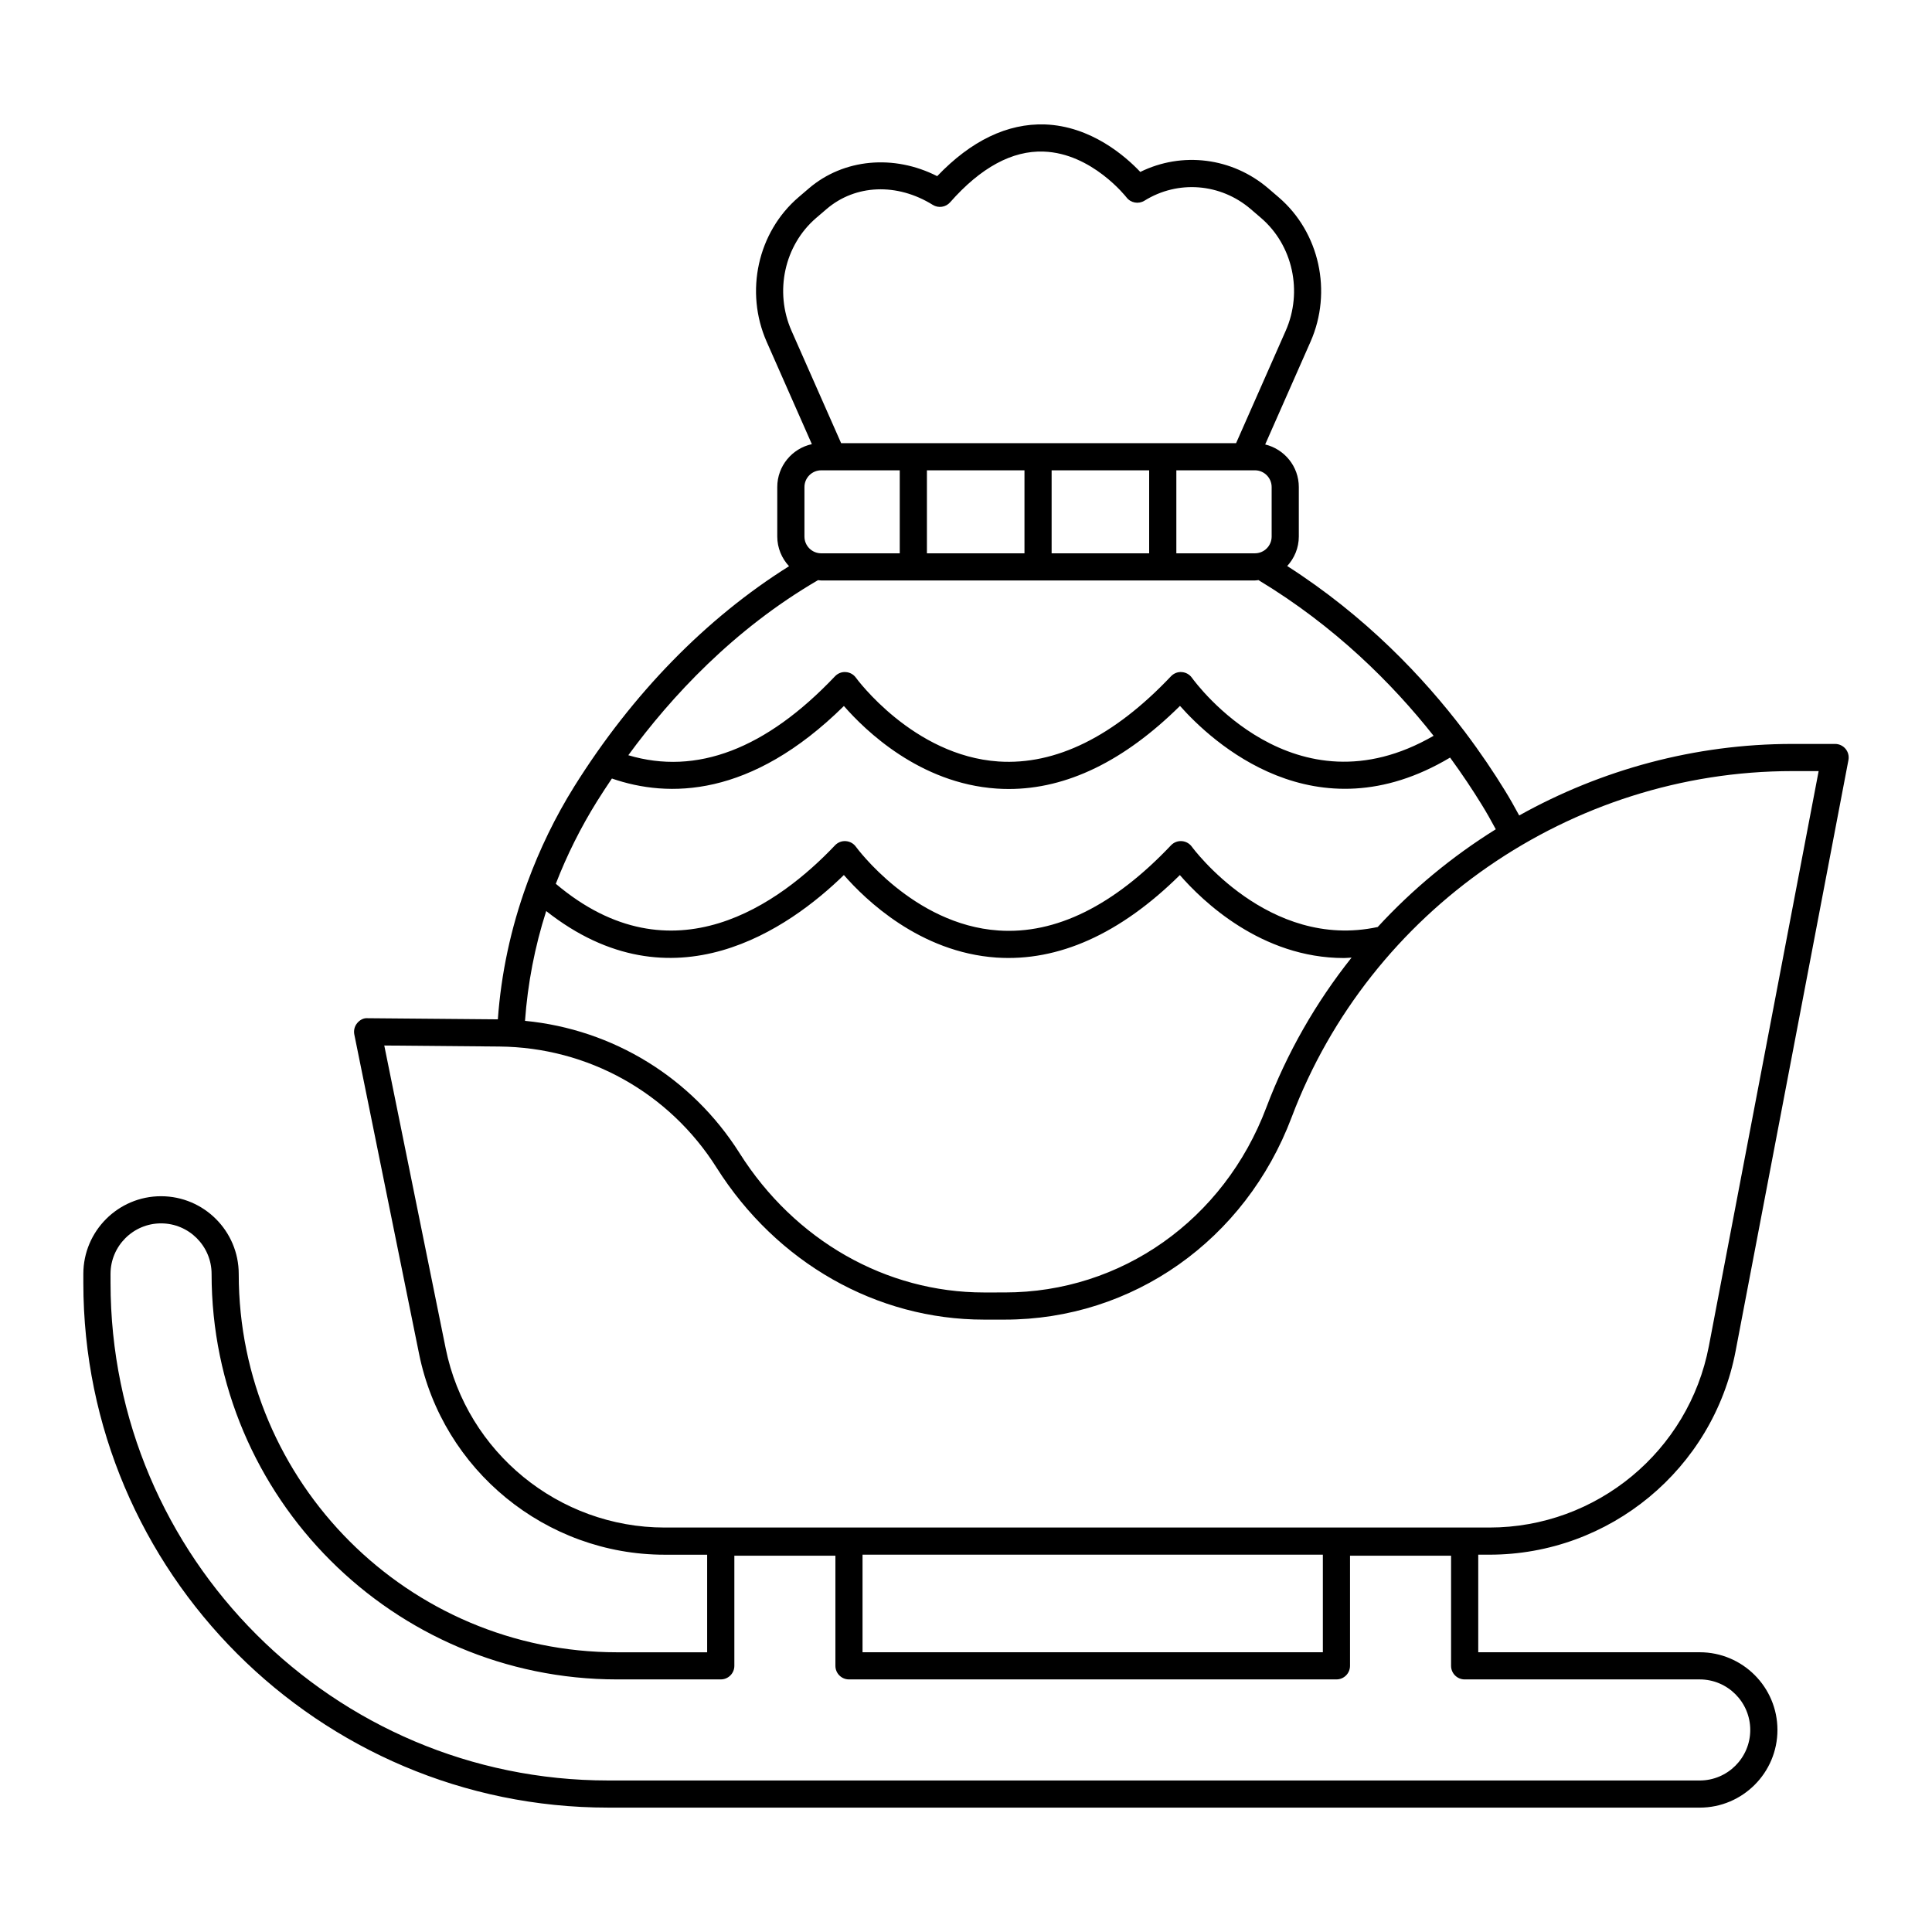
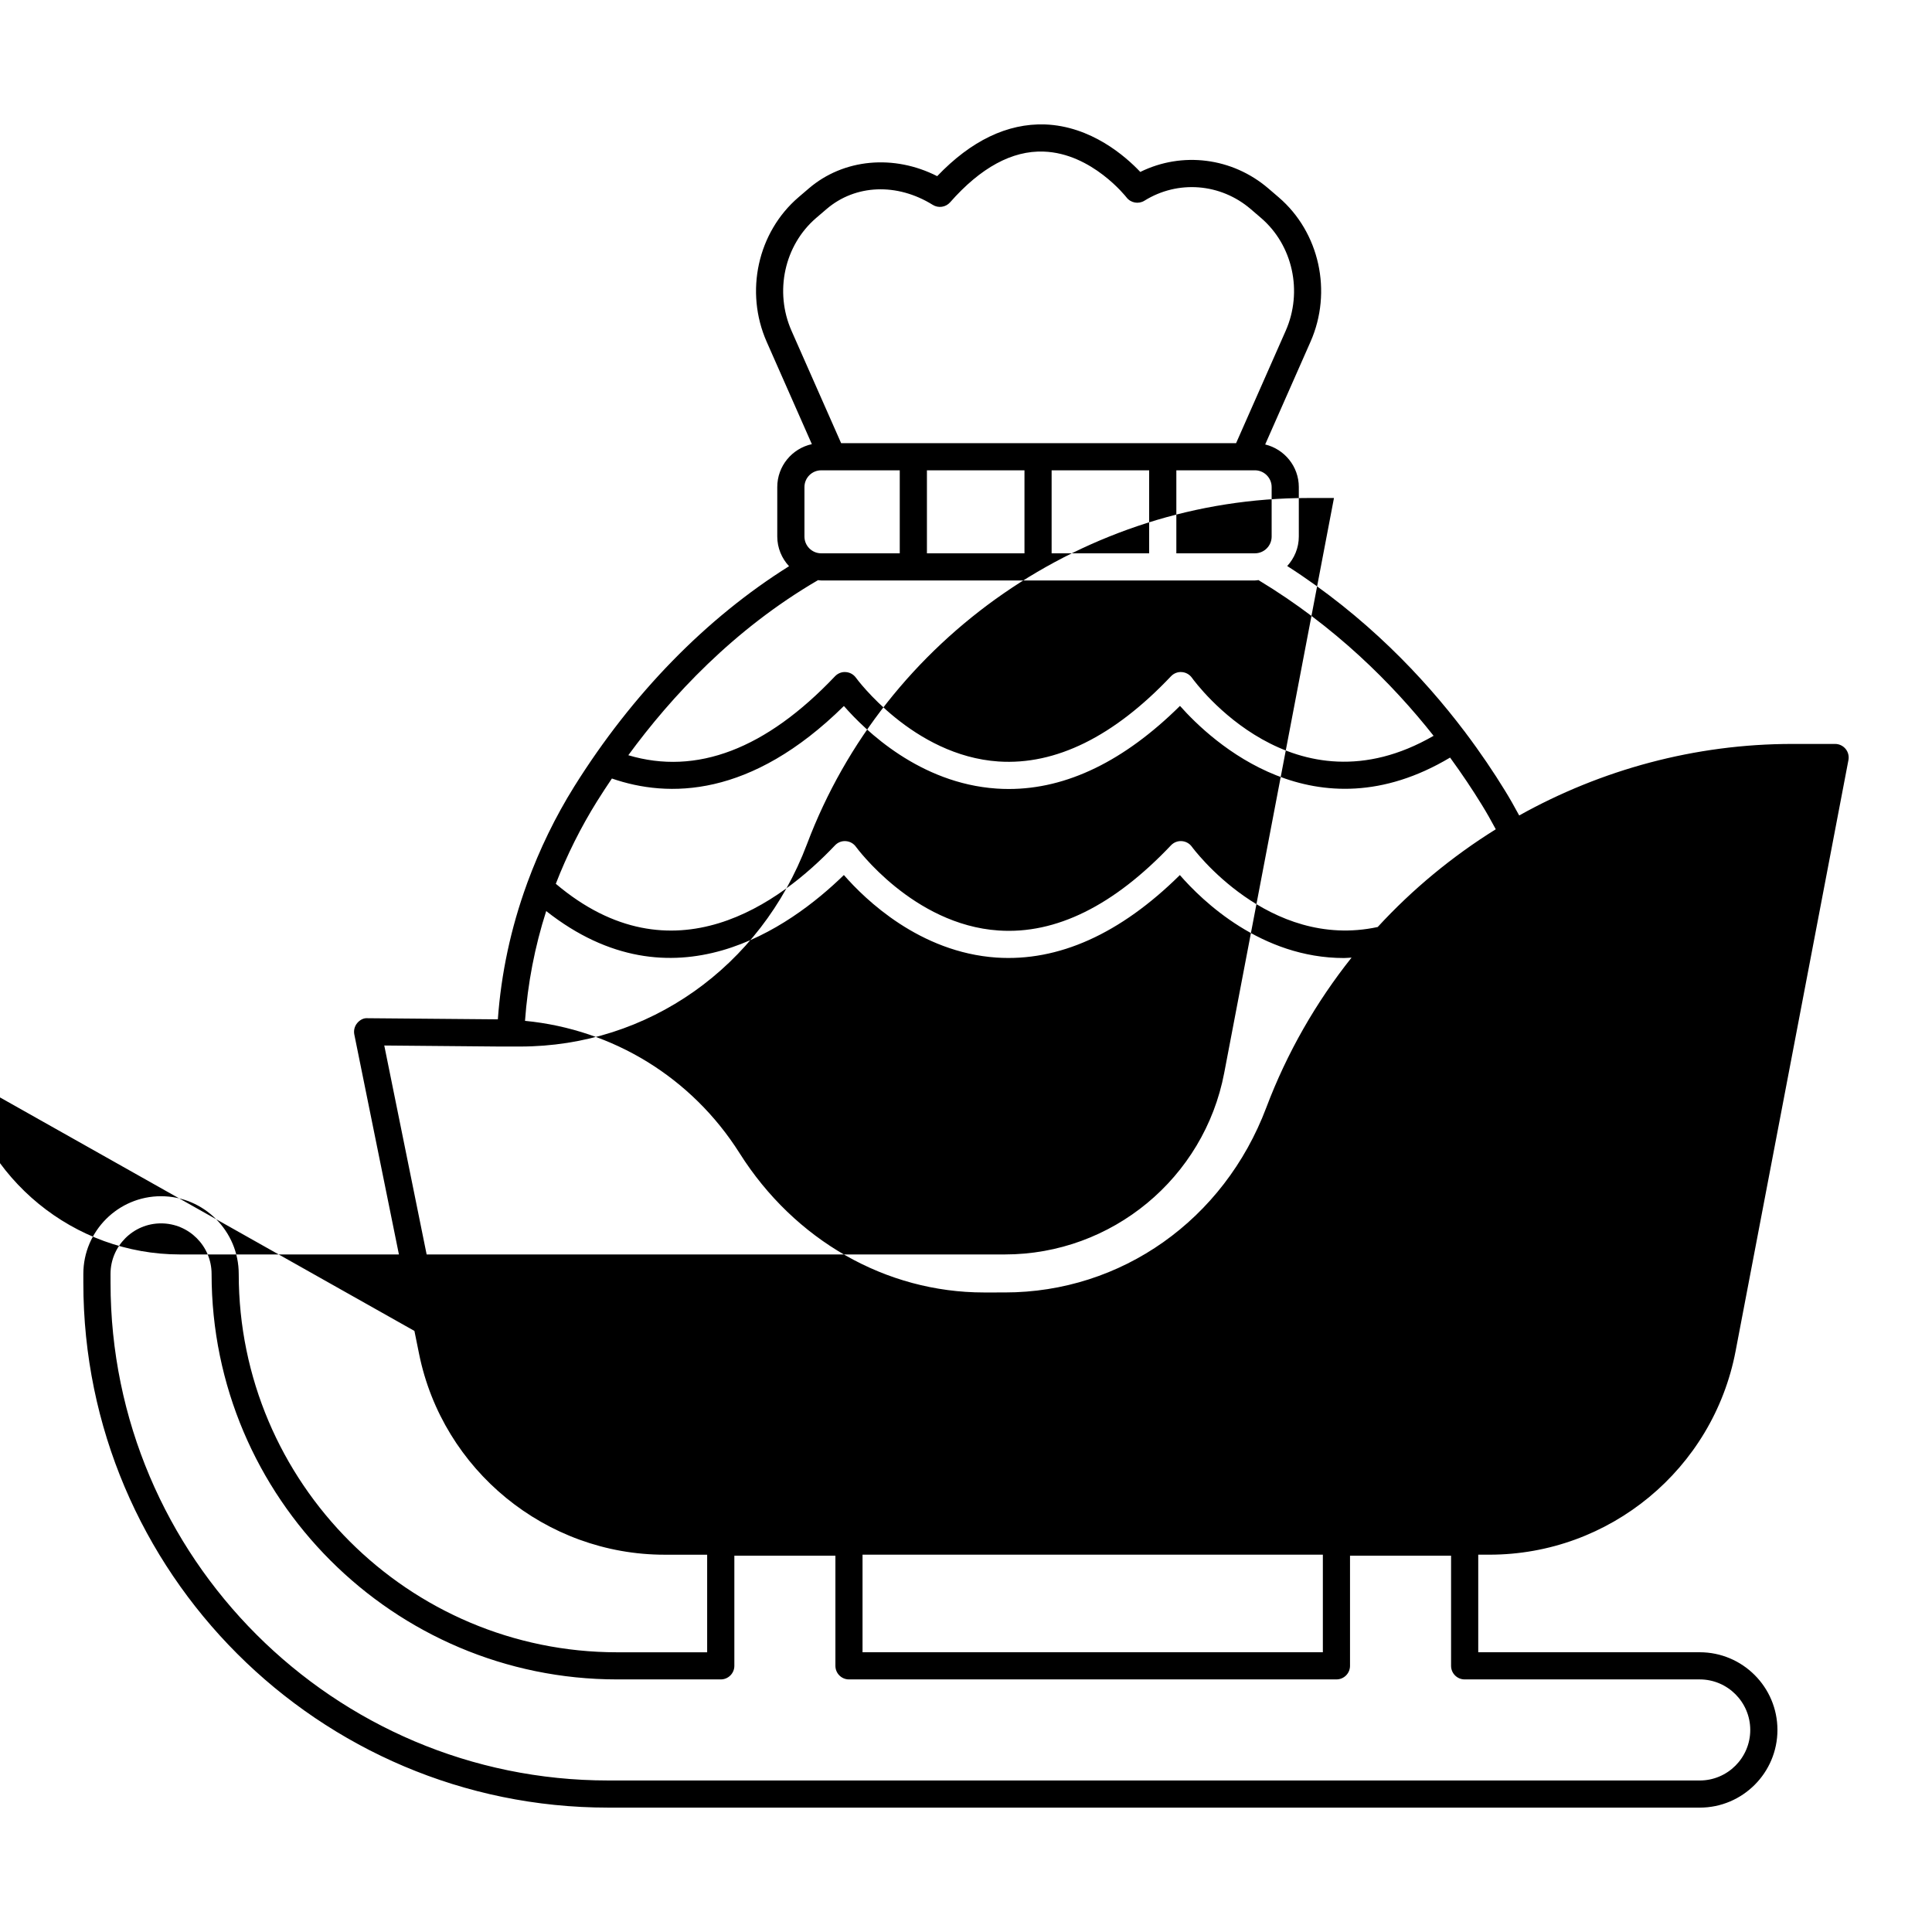
<svg xmlns="http://www.w3.org/2000/svg" fill="#000000" width="800px" height="800px" version="1.1" viewBox="144 144 512 512">
-   <path d="m305.16 623.04h289.29c11.352 0 20.59-9.234 20.59-20.586 0-11.355-9.234-20.59-20.59-20.59h-58.699v-25.859h2.984c31.82 0 59.246-22.684 65.215-53.941l29.906-156.64c0.199-1.055-0.078-2.141-0.762-2.969-0.684-0.824-1.699-1.305-2.773-1.305h-11.328c-25.82 0-50.645 6.82-72.391 18.957-1.246-2.312-2.519-4.574-3.832-6.688-2.891-4.711-6.387-9.926-10.504-15.387-0.016-0.023-0.016-0.051-0.031-0.078-0.035-0.051-0.086-0.074-0.121-0.121-10.91-14.426-26.273-30.559-46.988-43.832 1.891-2.07 3.074-4.797 3.074-7.816v-13.113c0-5.473-3.812-10.047-8.914-11.285l12.012-27.215c5.856-13.27 2.383-29.02-8.449-38.301l-2.727-2.34c-9.582-8.207-22.871-9.82-33.934-4.367-3.894-4.117-13.023-12.156-25.32-12.59-9.887-0.293-19.477 4.266-28.504 13.711-11.453-5.828-24.797-4.648-34.012 3.246l-2.727 2.332c-10.832 9.285-14.305 25.035-8.449 38.309l11.977 27.133c-5.231 1.137-9.168 5.793-9.168 11.363v13.113c0 3.043 1.199 5.797 3.121 7.871-21.883 13.707-41.5 33.727-56.922 58.375-5.062 8.109-9.188 16.672-12.43 25.496-0.059 0.145-0.109 0.281-0.152 0.43-4.215 11.59-6.797 23.633-7.664 35.781l-34.48-0.297c-1.121-0.105-2.117 0.473-2.809 1.309-0.691 0.84-0.965 1.945-0.75 3.008l17.168 84.668c6.25 30.82 33.617 53.191 65.066 53.191h11.273v25.859h-23.867c-55.289 0-100.27-44.98-100.27-100.27 0-11.355-9.234-20.59-20.59-20.59-11.352-0.004-20.59 9.23-20.59 20.586v2.379c0 76.68 62.387 139.06 139.07 139.06zm175.84-349.96v13.113c0 2.449-1.992 4.441-4.441 4.441h-20.816v-21.996h20.816c2.445-0.004 4.441 1.992 4.441 4.441zm-65.504-4.445v21.996h-25.852v-21.996zm7.195 0h25.848v21.996h-25.848zm-62.379-66.895 2.727-2.332c7.652-6.559 18.699-6.992 28.152-1.117 1.488 0.93 3.438 0.637 4.602-0.68 8.09-9.195 16.449-13.746 24.777-13.438 12.797 0.422 21.875 12.027 21.961 12.137 1.129 1.477 3.188 1.852 4.762 0.875 8.859-5.516 20.172-4.621 28.152 2.219l2.727 2.34c8.441 7.231 11.137 19.539 6.547 29.93l-13.141 29.766h-104.67l-13.141-29.762c-4.59-10.395-1.895-22.703 6.547-29.938zm-3.125 71.34c0-2.449 1.992-4.441 4.441-4.441h20.816v21.996h-20.816c-2.449 0-4.441-1.992-4.441-4.441zm3.602 24.664c0.281 0.02 0.555 0.086 0.84 0.086h114.93c0.324 0 0.629-0.07 0.949-0.098 20.223 12.203 35.426 27.363 46.41 41.262-36.961 21.379-62.941-13.844-64.059-15.398-0.629-0.871-1.609-1.418-2.68-1.488-1.051-0.094-2.117 0.332-2.856 1.113-15.156 16.008-30.555 23.578-45.703 22.582-22.648-1.523-37.645-22-37.793-22.207-0.629-0.871-1.609-1.418-2.68-1.488-1.051-0.094-2.117 0.332-2.856 1.109-18.312 19.309-36.711 26.316-54.781 20.926 11.406-15.574 27.945-33.391 50.281-46.398zm-58.5 58.504c1.188-1.898 2.492-3.894 3.871-5.934 14.926 5.176 36.777 5.148 61.484-19.215 5.691 6.531 20.109 20.488 40.426 21.879 1.094 0.078 2.188 0.113 3.277 0.113 15.344 0 30.574-7.394 45.363-22.02 8.43 9.504 35.828 35.02 71.578 13.695 3.203 4.391 5.996 8.594 8.359 12.438 1.285 2.07 2.531 4.289 3.75 6.562-11.52 7.172-22.07 15.875-31.293 25.902-28.98 6.234-49.043-20.992-49.246-21.273-0.625-0.871-1.609-1.418-2.68-1.488-1.051-0.086-2.117 0.332-2.856 1.113-15.152 15.996-30.508 23.609-45.707 22.57-22.648-1.523-37.641-21.988-37.789-22.191-0.625-0.871-1.609-1.418-2.68-1.488-1.074-0.086-2.117 0.332-2.856 1.109-14.438 15.223-43.004 36.406-73.996 10.195 2.941-7.586 6.613-14.949 10.992-21.969zm-13.539 29.195c33.559 26.465 64.469 4.5 78.887-9.551 5.684 6.523 20.105 20.48 40.43 21.875 16.41 1.09 32.777-6.227 48.609-21.863 5.988 6.887 21.605 21.984 43.504 21.984 0.652 0 1.336-0.086 2-0.113-9.41 11.832-17.105 25.188-22.602 39.754-11.23 29.758-38.43 48.984-69.297 48.984l-5.512 0.004c-25.961 0-50.176-13.805-64.781-36.926-12.664-20.043-33.578-32.797-56.855-35.055 0.707-9.836 2.574-19.605 5.617-29.094zm-26.629 115.94-16.285-80.312 30.484 0.27c23.492 0.207 45.016 12.207 57.578 32.094 15.93 25.219 42.422 40.277 70.867 40.277h5.508c33.891 0 63.734-21.055 76.031-53.641 20.703-54.863 74.023-91.723 132.68-91.723h6.977l-29.09 152.37c-5.32 27.867-29.77 48.094-58.141 48.094h-218.6c-28.039 0-52.434-19.949-58.012-47.43zm232.45 54.625v25.859h-121.99v-25.859zm-321.28-74.406c0-7.383 6.008-13.395 13.391-13.395 7.383 0 13.391 6.008 13.391 13.395 0 59.254 48.211 107.46 107.47 107.46h27.469c1.988 0 3.598-1.609 3.598-3.598v-29.191h26.781v29.191c0 1.988 1.609 3.598 3.598 3.598h129.18c1.988 0 3.598-1.609 3.598-3.598v-29.191h26.781v29.191c0 1.988 1.609 3.598 3.598 3.598h62.297c7.383 0 13.391 6.008 13.391 13.395 0 7.383-6.008 13.391-13.391 13.391l-289.28-0.004c-72.715 0-131.87-59.156-131.87-131.87z" />
+   <path d="m305.16 623.04h289.29c11.352 0 20.59-9.234 20.59-20.586 0-11.355-9.234-20.59-20.59-20.59h-58.699v-25.859h2.984c31.82 0 59.246-22.684 65.215-53.941l29.906-156.64c0.199-1.055-0.078-2.141-0.762-2.969-0.684-0.824-1.699-1.305-2.773-1.305h-11.328c-25.82 0-50.645 6.82-72.391 18.957-1.246-2.312-2.519-4.574-3.832-6.688-2.891-4.711-6.387-9.926-10.504-15.387-0.016-0.023-0.016-0.051-0.031-0.078-0.035-0.051-0.086-0.074-0.121-0.121-10.91-14.426-26.273-30.559-46.988-43.832 1.891-2.07 3.074-4.797 3.074-7.816v-13.113c0-5.473-3.812-10.047-8.914-11.285l12.012-27.215c5.856-13.27 2.383-29.02-8.449-38.301l-2.727-2.34c-9.582-8.207-22.871-9.82-33.934-4.367-3.894-4.117-13.023-12.156-25.32-12.59-9.887-0.293-19.477 4.266-28.504 13.711-11.453-5.828-24.797-4.648-34.012 3.246l-2.727 2.332c-10.832 9.285-14.305 25.035-8.449 38.309l11.977 27.133c-5.231 1.137-9.168 5.793-9.168 11.363v13.113c0 3.043 1.199 5.797 3.121 7.871-21.883 13.707-41.5 33.727-56.922 58.375-5.062 8.109-9.188 16.672-12.43 25.496-0.059 0.145-0.109 0.281-0.152 0.43-4.215 11.59-6.797 23.633-7.664 35.781l-34.48-0.297c-1.121-0.105-2.117 0.473-2.809 1.309-0.691 0.84-0.965 1.945-0.75 3.008l17.168 84.668c6.25 30.82 33.617 53.191 65.066 53.191h11.273v25.859h-23.867c-55.289 0-100.27-44.98-100.27-100.27 0-11.355-9.234-20.59-20.59-20.59-11.352-0.004-20.59 9.23-20.59 20.586v2.379c0 76.68 62.387 139.06 139.07 139.06zm175.84-349.96v13.113c0 2.449-1.992 4.441-4.441 4.441h-20.816v-21.996h20.816c2.445-0.004 4.441 1.992 4.441 4.441zm-65.504-4.445v21.996h-25.852v-21.996zm7.195 0h25.848v21.996h-25.848zm-62.379-66.895 2.727-2.332c7.652-6.559 18.699-6.992 28.152-1.117 1.488 0.93 3.438 0.637 4.602-0.68 8.09-9.195 16.449-13.746 24.777-13.438 12.797 0.422 21.875 12.027 21.961 12.137 1.129 1.477 3.188 1.852 4.762 0.875 8.859-5.516 20.172-4.621 28.152 2.219l2.727 2.34c8.441 7.231 11.137 19.539 6.547 29.93l-13.141 29.766h-104.67l-13.141-29.762c-4.59-10.395-1.895-22.703 6.547-29.938zm-3.125 71.34c0-2.449 1.992-4.441 4.441-4.441h20.816v21.996h-20.816c-2.449 0-4.441-1.992-4.441-4.441zm3.602 24.664c0.281 0.02 0.555 0.086 0.84 0.086h114.93c0.324 0 0.629-0.07 0.949-0.098 20.223 12.203 35.426 27.363 46.41 41.262-36.961 21.379-62.941-13.844-64.059-15.398-0.629-0.871-1.609-1.418-2.68-1.488-1.051-0.094-2.117 0.332-2.856 1.113-15.156 16.008-30.555 23.578-45.703 22.582-22.648-1.523-37.645-22-37.793-22.207-0.629-0.871-1.609-1.418-2.68-1.488-1.051-0.094-2.117 0.332-2.856 1.109-18.312 19.309-36.711 26.316-54.781 20.926 11.406-15.574 27.945-33.391 50.281-46.398zm-58.5 58.504c1.188-1.898 2.492-3.894 3.871-5.934 14.926 5.176 36.777 5.148 61.484-19.215 5.691 6.531 20.109 20.488 40.426 21.879 1.094 0.078 2.188 0.113 3.277 0.113 15.344 0 30.574-7.394 45.363-22.02 8.43 9.504 35.828 35.02 71.578 13.695 3.203 4.391 5.996 8.594 8.359 12.438 1.285 2.07 2.531 4.289 3.75 6.562-11.52 7.172-22.07 15.875-31.293 25.902-28.98 6.234-49.043-20.992-49.246-21.273-0.625-0.871-1.609-1.418-2.68-1.488-1.051-0.086-2.117 0.332-2.856 1.113-15.152 15.996-30.508 23.609-45.707 22.57-22.648-1.523-37.641-21.988-37.789-22.191-0.625-0.871-1.609-1.418-2.68-1.488-1.074-0.086-2.117 0.332-2.856 1.109-14.438 15.223-43.004 36.406-73.996 10.195 2.941-7.586 6.613-14.949 10.992-21.969zm-13.539 29.195c33.559 26.465 64.469 4.5 78.887-9.551 5.684 6.523 20.105 20.48 40.43 21.875 16.41 1.09 32.777-6.227 48.609-21.863 5.988 6.887 21.605 21.984 43.504 21.984 0.652 0 1.336-0.086 2-0.113-9.41 11.832-17.105 25.188-22.602 39.754-11.23 29.758-38.43 48.984-69.297 48.984l-5.512 0.004c-25.961 0-50.176-13.805-64.781-36.926-12.664-20.043-33.578-32.797-56.855-35.055 0.707-9.836 2.574-19.605 5.617-29.094zm-26.629 115.94-16.285-80.312 30.484 0.27h5.508c33.891 0 63.734-21.055 76.031-53.641 20.703-54.863 74.023-91.723 132.68-91.723h6.977l-29.09 152.37c-5.32 27.867-29.77 48.094-58.141 48.094h-218.6c-28.039 0-52.434-19.949-58.012-47.43zm232.45 54.625v25.859h-121.99v-25.859zm-321.28-74.406c0-7.383 6.008-13.395 13.391-13.395 7.383 0 13.391 6.008 13.391 13.395 0 59.254 48.211 107.46 107.47 107.46h27.469c1.988 0 3.598-1.609 3.598-3.598v-29.191h26.781v29.191c0 1.988 1.609 3.598 3.598 3.598h129.18c1.988 0 3.598-1.609 3.598-3.598v-29.191h26.781v29.191c0 1.988 1.609 3.598 3.598 3.598h62.297c7.383 0 13.391 6.008 13.391 13.395 0 7.383-6.008 13.391-13.391 13.391l-289.28-0.004c-72.715 0-131.87-59.156-131.87-131.87z" />
</svg>